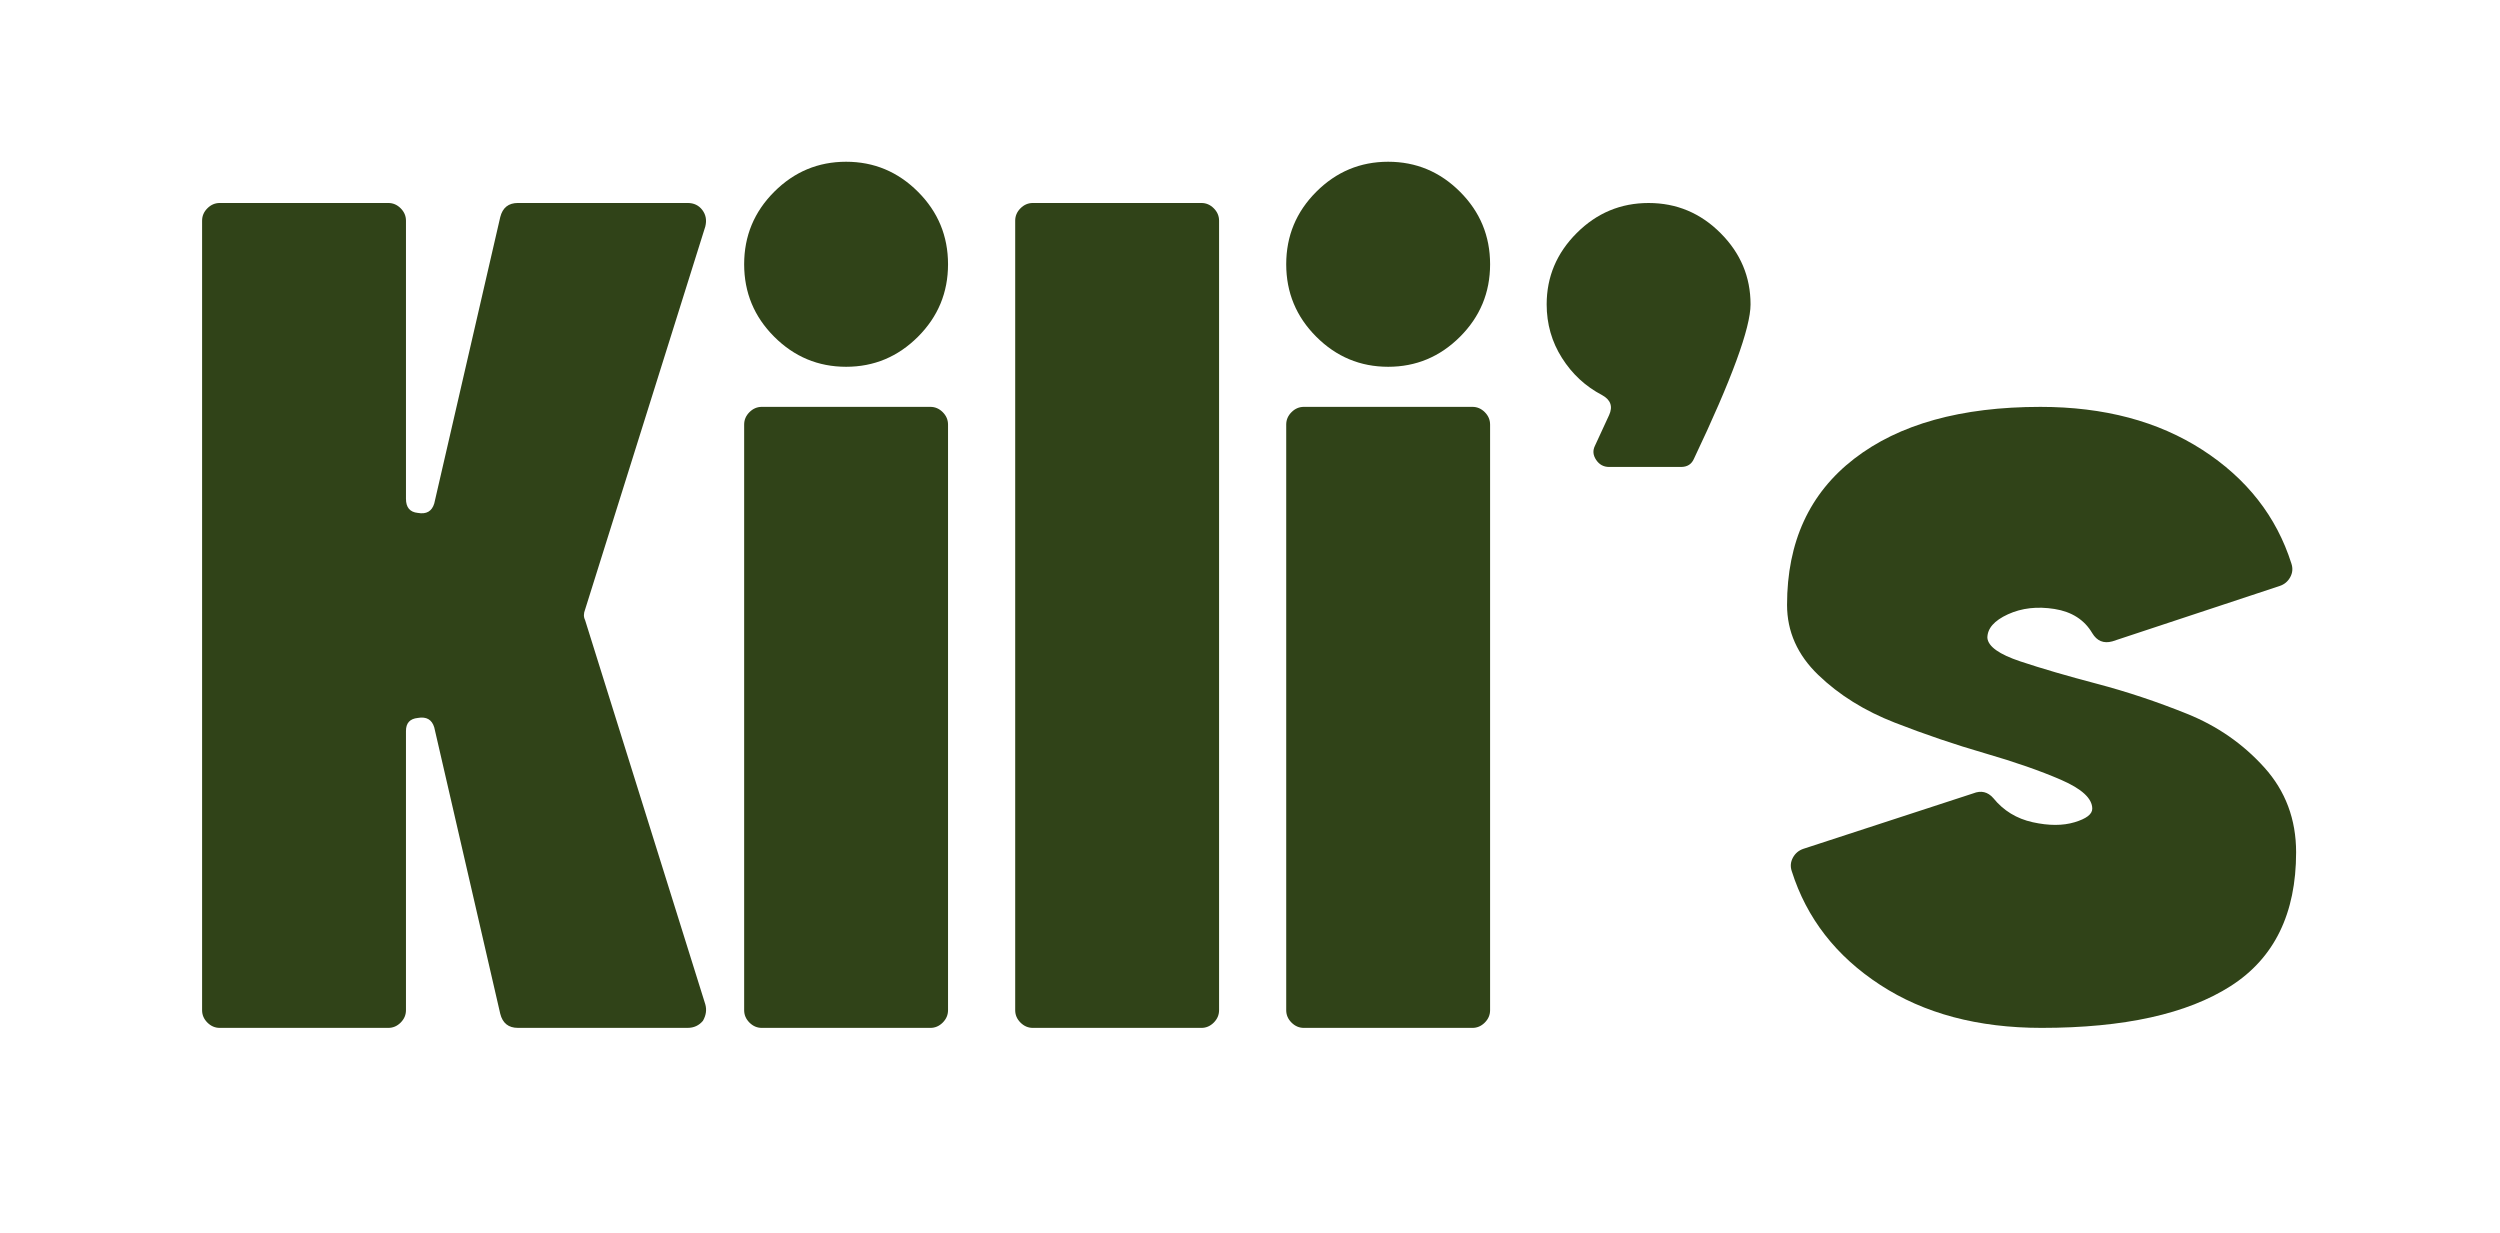
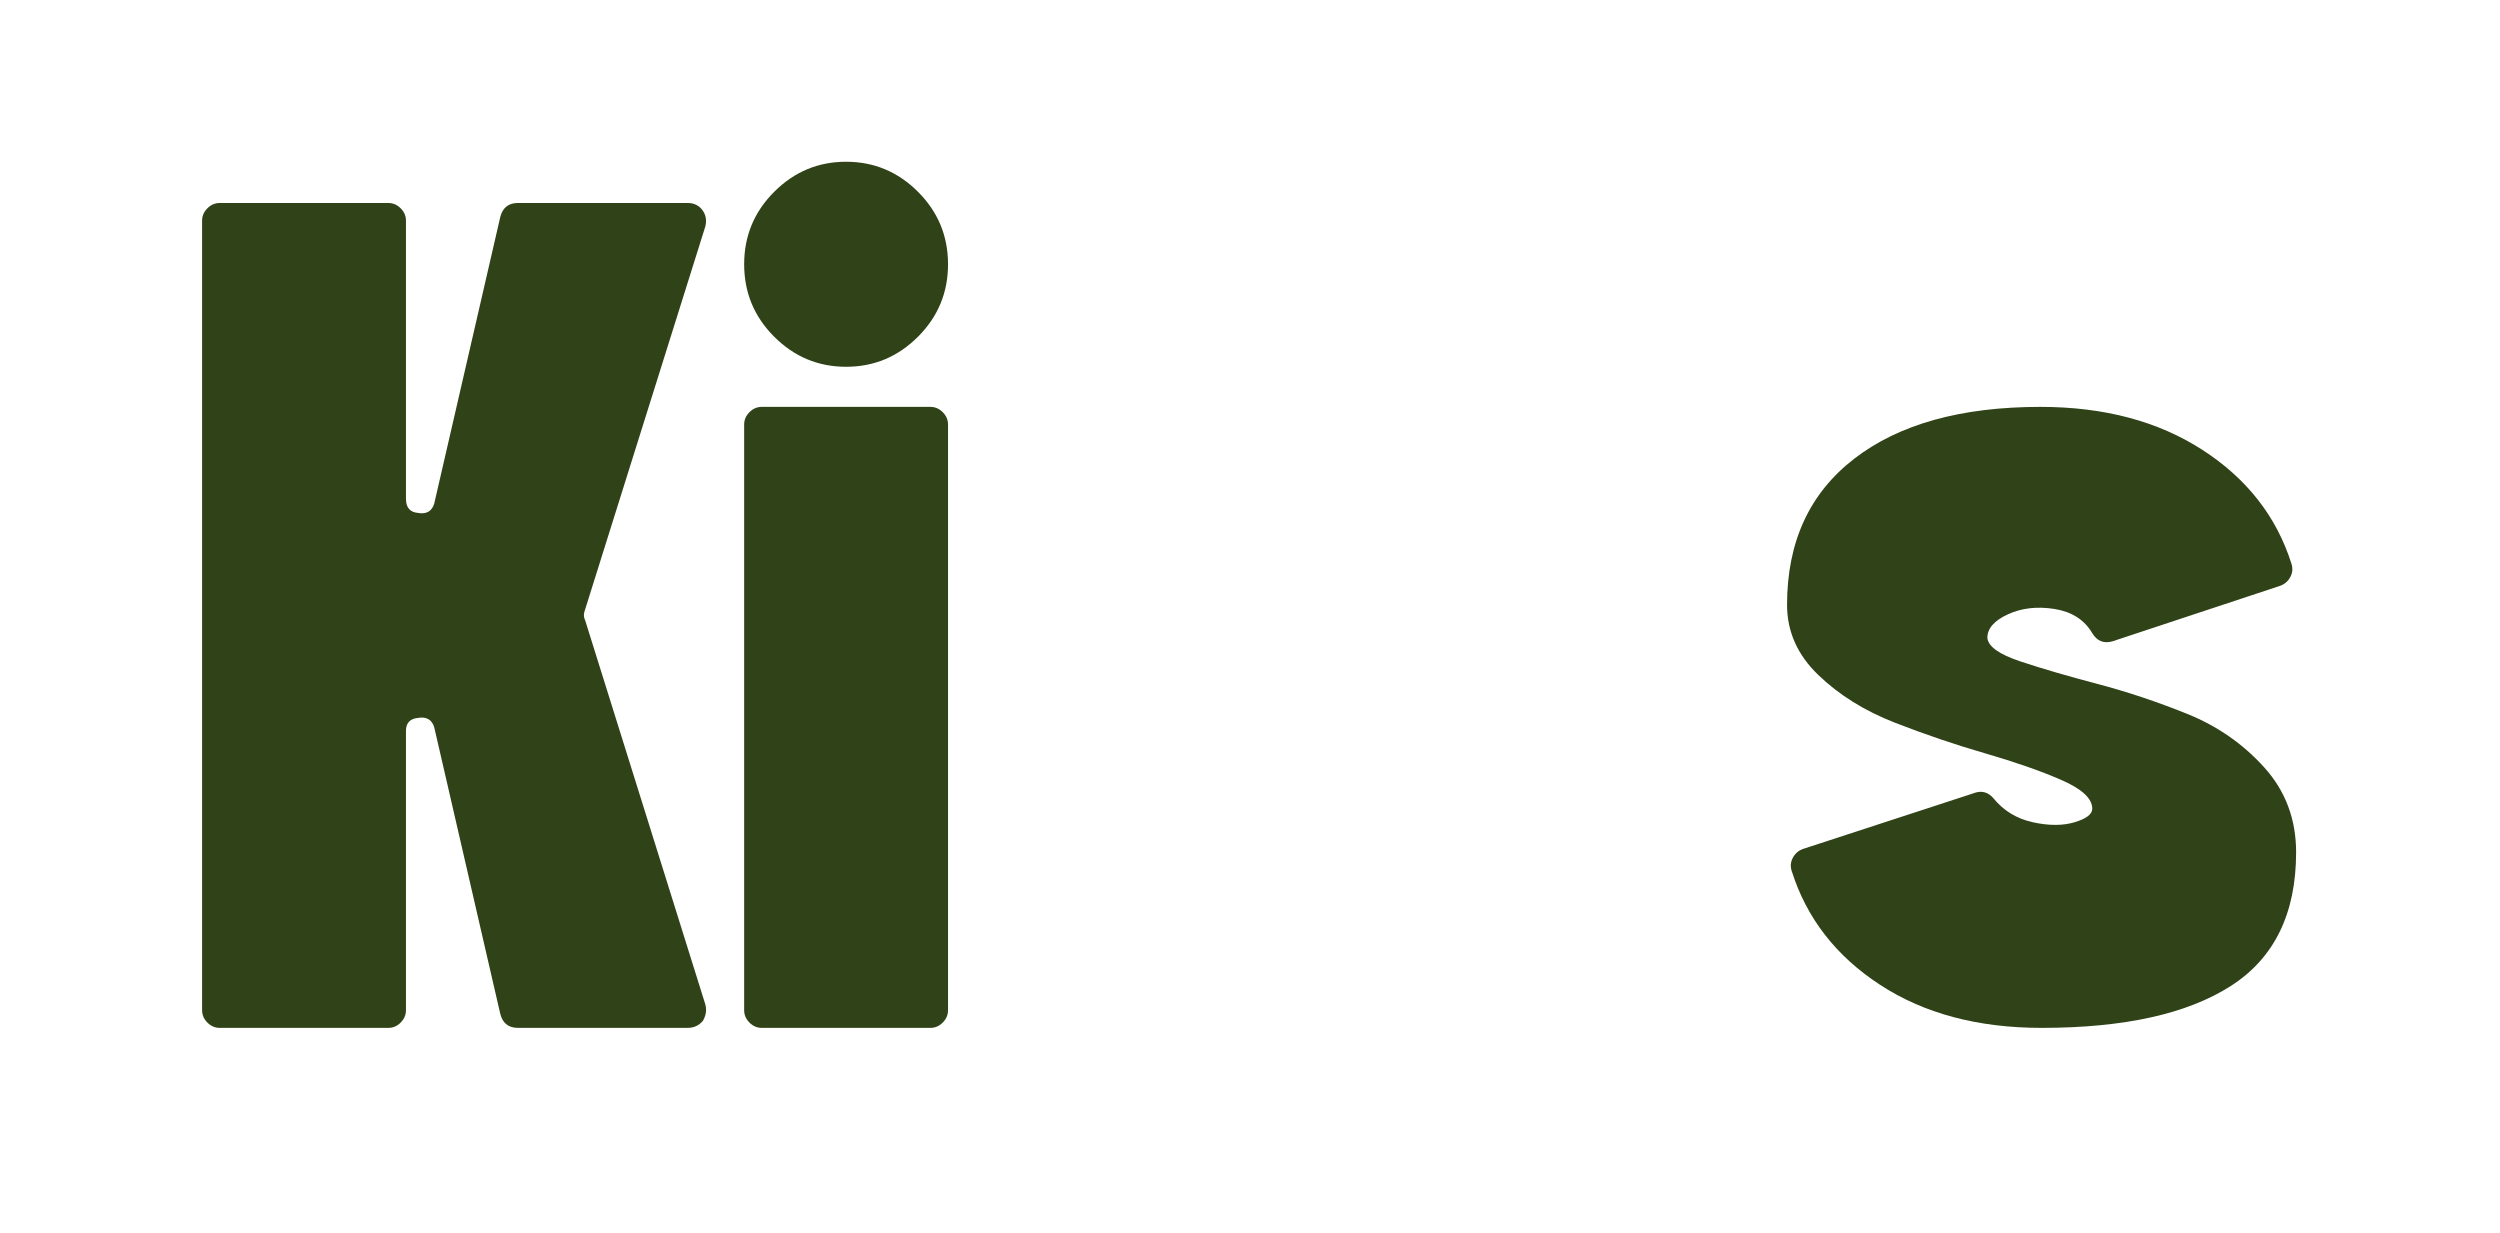
<svg xmlns="http://www.w3.org/2000/svg" viewBox="0 0 1291.23 636.8" id="Calque_1">
  <defs>
    <style>.cls-1{fill:#304318;}</style>
  </defs>
  <path d="M104.38,113.97c0-2.43.91-4.56,2.74-6.39s3.96-2.74,6.39-2.74h87.04c2.43,0,4.56.91,6.39,2.74s2.74,3.96,2.74,6.39v143.64c0,4.47,2.03,6.9,6.09,7.3,4.46.82,7.3-.81,8.52-4.87l34.08-147.9c1.22-4.87,4.26-7.3,9.13-7.3h87.65c3.24,0,5.78,1.22,7.61,3.65s2.33,5.28,1.52,8.52l-62.08,197.81c-.82,2.04-.82,3.86,0,5.48l62.08,198.42c.81,2.84.4,5.69-1.22,8.52-2.04,2.43-4.67,3.65-7.91,3.65h-87.65c-4.87,0-7.91-2.43-9.13-7.3l-34.08-147.9c-1.22-4.05-4.06-5.68-8.52-4.87-4.06.41-6.09,2.64-6.09,6.7v144.25c0,2.43-.91,4.56-2.74,6.39s-3.96,2.74-6.39,2.74h-87.04c-2.43,0-4.56-.91-6.39-2.74s-2.74-3.96-2.74-6.39V113.97Z" class="cls-1" />
  <path d="M399.87,173.92c-10.35-10.35-15.52-22.82-15.52-37.43s5.17-27.08,15.52-37.43c10.35-10.35,22.72-15.52,37.13-15.52s26.78,5.17,37.13,15.52c10.35,10.35,15.52,22.82,15.52,37.43s-5.17,27.08-15.52,37.43c-10.35,10.35-22.73,15.52-37.13,15.52s-26.78-5.17-37.13-15.52ZM384.35,219.27c0-2.43.91-4.56,2.74-6.39s3.96-2.74,6.39-2.74h87.04c2.43,0,4.56.91,6.39,2.74s2.74,3.96,2.74,6.39v302.5c0,2.43-.91,4.56-2.74,6.39s-3.96,2.74-6.39,2.74h-87.04c-2.43,0-4.56-.91-6.39-2.74s-2.74-3.96-2.74-6.39V219.27Z" class="cls-1" />
-   <path d="M524.34,113.97c0-2.43.91-4.56,2.74-6.39s3.96-2.74,6.39-2.74h87.04c2.43,0,4.56.91,6.39,2.74s2.74,3.96,2.74,6.39v407.8c0,2.43-.91,4.56-2.74,6.39s-3.96,2.74-6.39,2.74h-87.04c-2.43,0-4.56-.91-6.39-2.74s-2.74-3.96-2.74-6.39V113.97Z" class="cls-1" />
-   <path d="M679.84,173.92c-10.35-10.35-15.52-22.82-15.52-37.43s5.17-27.08,15.52-37.43c10.35-10.35,22.72-15.52,37.13-15.52s26.78,5.17,37.13,15.52,15.52,22.82,15.52,37.43-5.17,27.08-15.52,37.43-22.73,15.52-37.13,15.52-26.78-5.17-37.13-15.52ZM664.32,219.27c0-2.43.91-4.56,2.74-6.39s3.96-2.74,6.39-2.74h87.04c2.43,0,4.56.91,6.39,2.74s2.74,3.96,2.74,6.39v302.5c0,2.43-.91,4.56-2.74,6.39s-3.96,2.74-6.39,2.74h-87.04c-2.43,0-4.56-.91-6.39-2.74s-2.74-3.96-2.74-6.39V219.27Z" class="cls-1" />
-   <path d="M831.09,214.4c2.03-4.46.81-7.91-3.65-10.35-8.52-4.46-15.43-10.85-20.69-19.17-5.28-8.31-7.91-17.55-7.91-27.69,0-14.2,5.17-26.48,15.52-36.82,10.35-10.35,22.72-15.52,37.13-15.52s26.78,5.17,37.13,15.52c10.35,10.35,15.52,22.62,15.52,36.82,0,12.17-9.74,38.75-29.22,79.73-1.22,2.84-3.45,4.26-6.7,4.26h-37.13c-2.84,0-5.08-1.22-6.7-3.65-1.63-2.43-1.83-4.87-.61-7.3l7.3-15.82Z" class="cls-1" />
  <path d="M1019.16,409.77c4.05-1.62,7.5-.81,10.35,2.43,5.27,6.5,12.07,10.65,20.39,12.48,8.31,1.83,15.52,1.83,21.61,0,6.09-1.83,9.13-4.16,9.13-7,0-5.27-5.38-10.24-16.13-14.91-10.76-4.66-23.84-9.22-39.26-13.69-15.43-4.46-30.95-9.74-46.56-15.82-15.63-6.09-28.82-14.3-39.56-24.65-10.76-10.35-16.13-22.42-16.13-36.21,0-32.46,11.56-57.61,34.69-75.47,23.13-17.85,55.18-26.78,96.17-26.78,32.87,0,60.76,7.41,83.69,22.22,22.92,14.82,38.24,34.39,45.95,58.73.81,2.43.61,4.77-.61,7-1.22,2.23-3.04,3.76-5.48,4.56l-86.43,28.61c-4.47,1.22-7.91-.2-10.35-4.26-4.06-6.89-10.56-11.05-19.48-12.48-8.93-1.42-16.95-.5-24.04,2.74-7.1,3.25-10.65,7.3-10.65,12.17.4,4.47,6.09,8.52,17.04,12.17,10.96,3.65,24.14,7.51,39.56,11.56,15.42,4.06,30.94,9.23,46.56,15.52,15.62,6.3,28.91,15.52,39.87,27.69s16.43,26.78,16.43,43.82c0,31.65-11.26,54.68-33.78,69.08-22.52,14.41-55.08,21.61-97.69,21.61-32.87,0-60.67-7.4-83.38-22.22-22.73-14.81-37.95-34.39-45.65-58.73-.82-2.43-.61-4.76.61-7,1.22-2.23,3.04-3.75,5.48-4.56l87.65-28.61Z" class="cls-1" />
</svg>